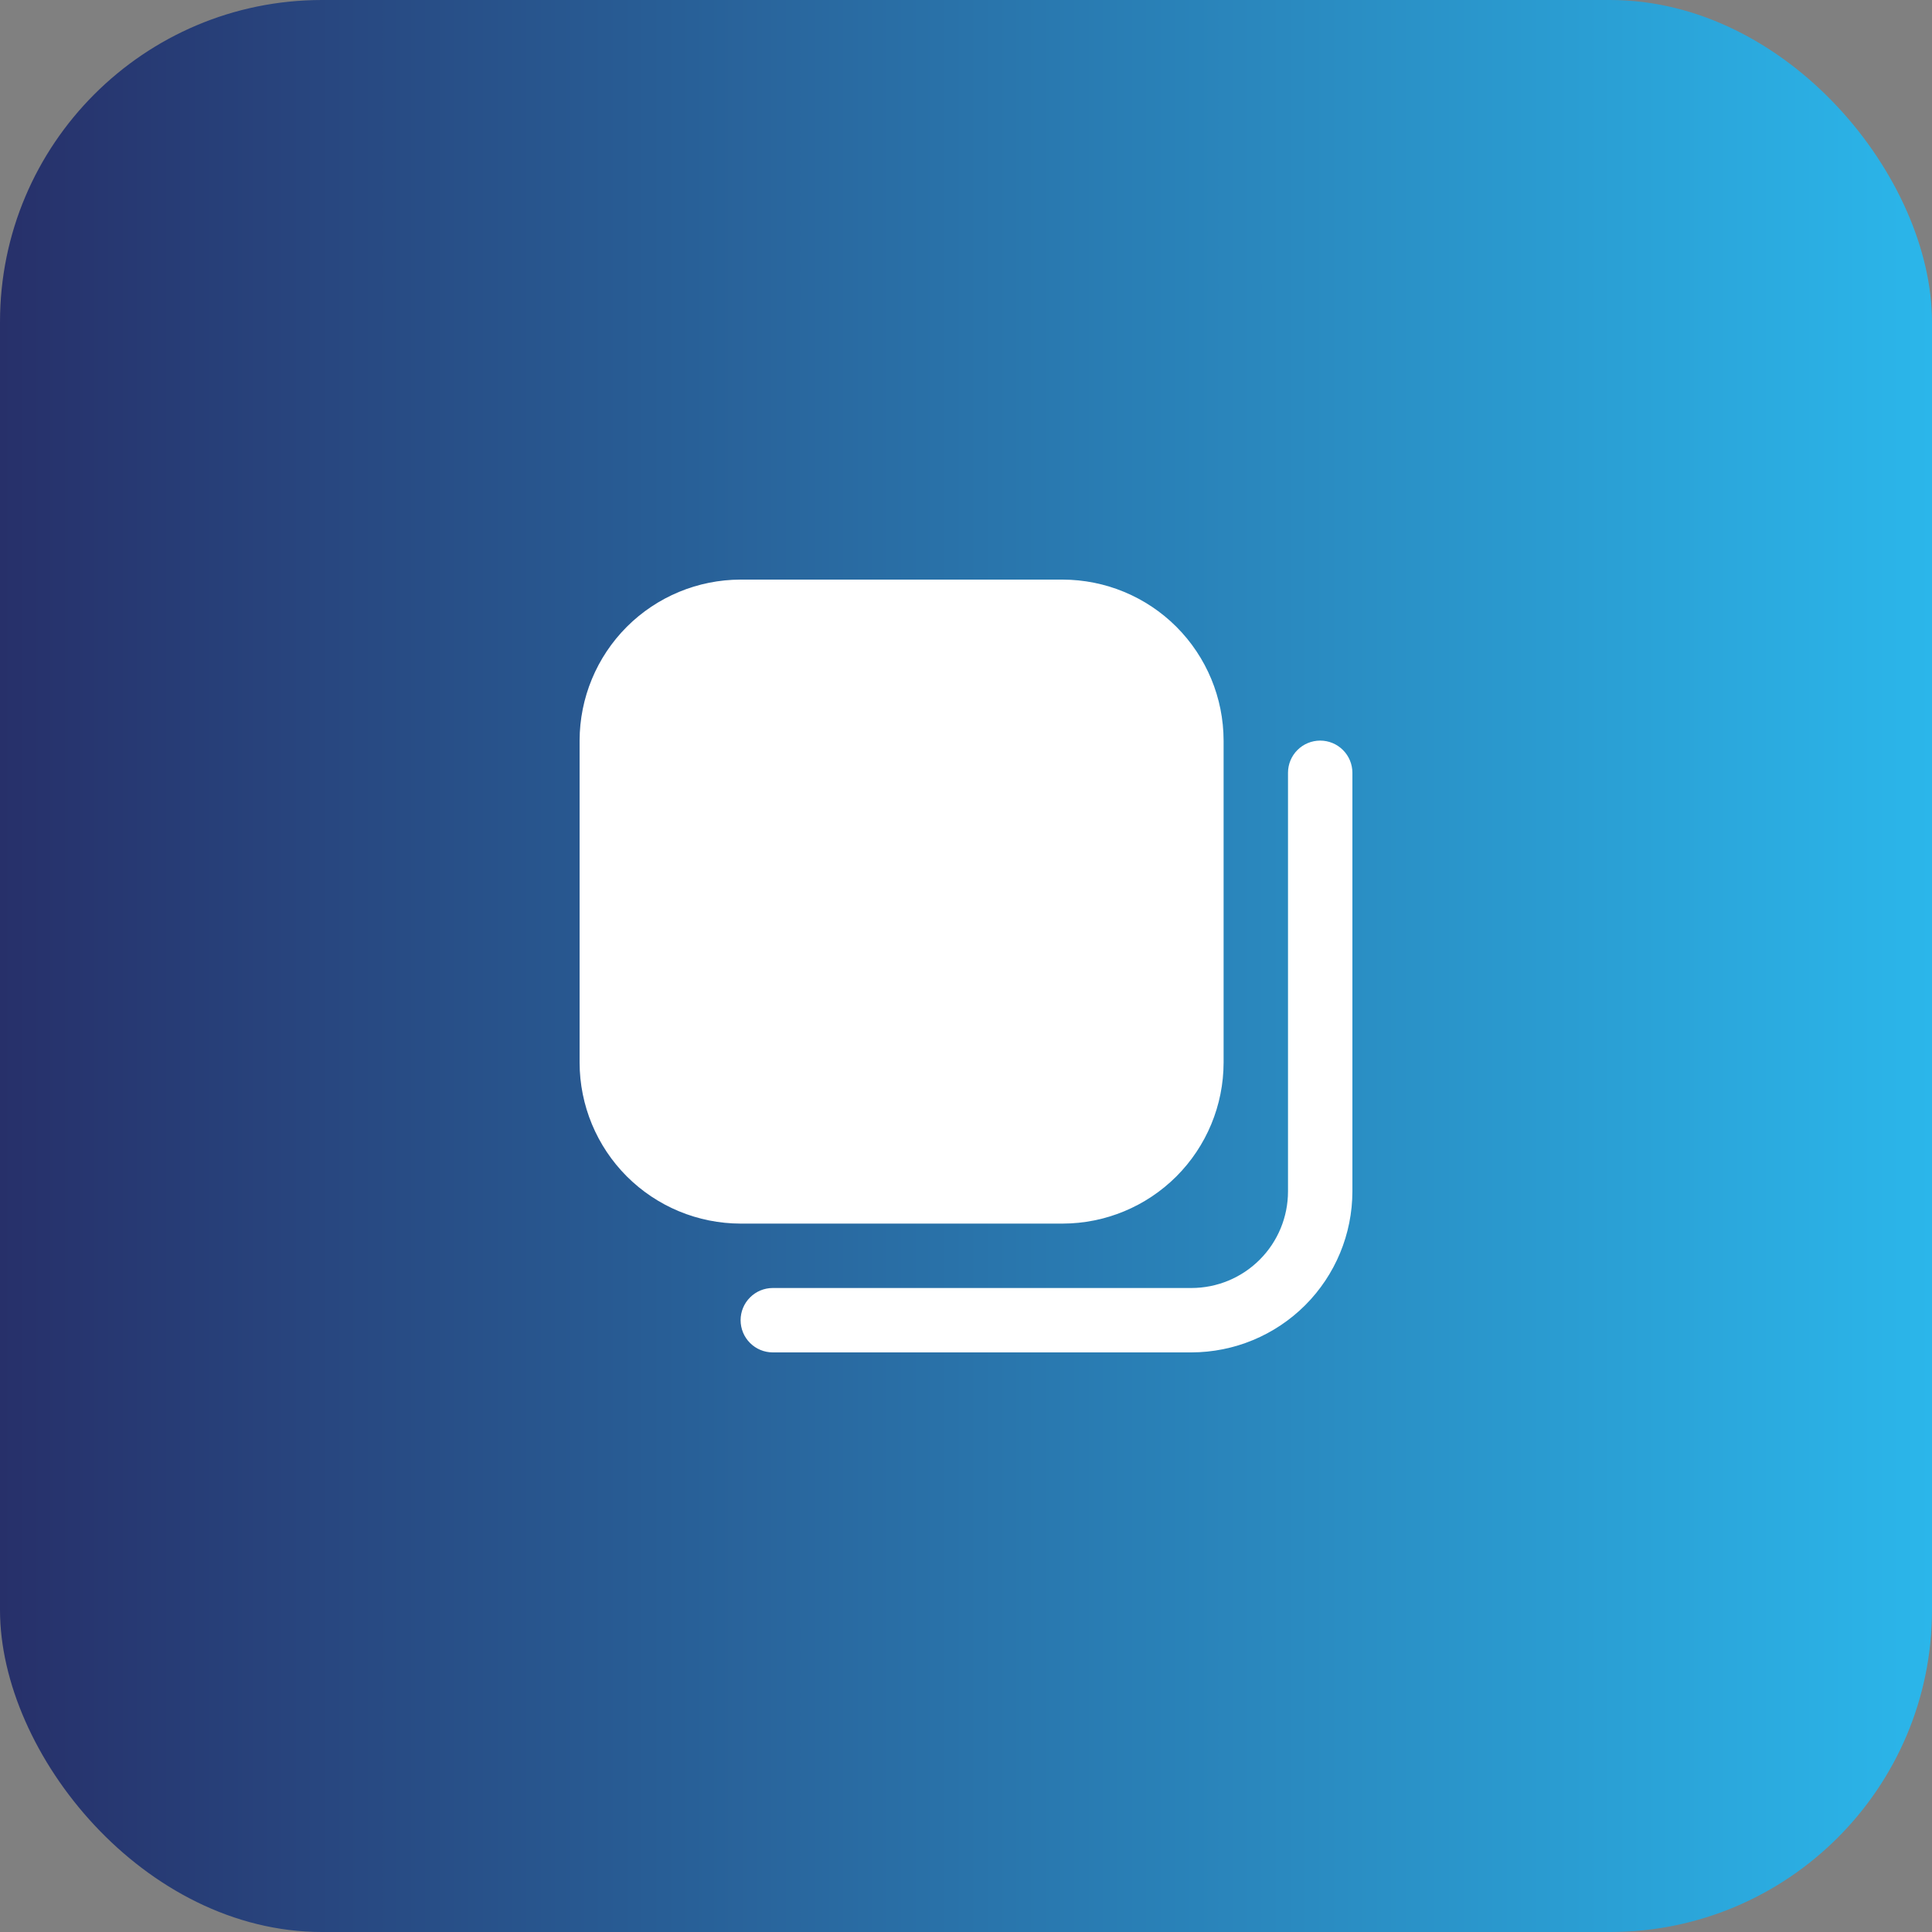
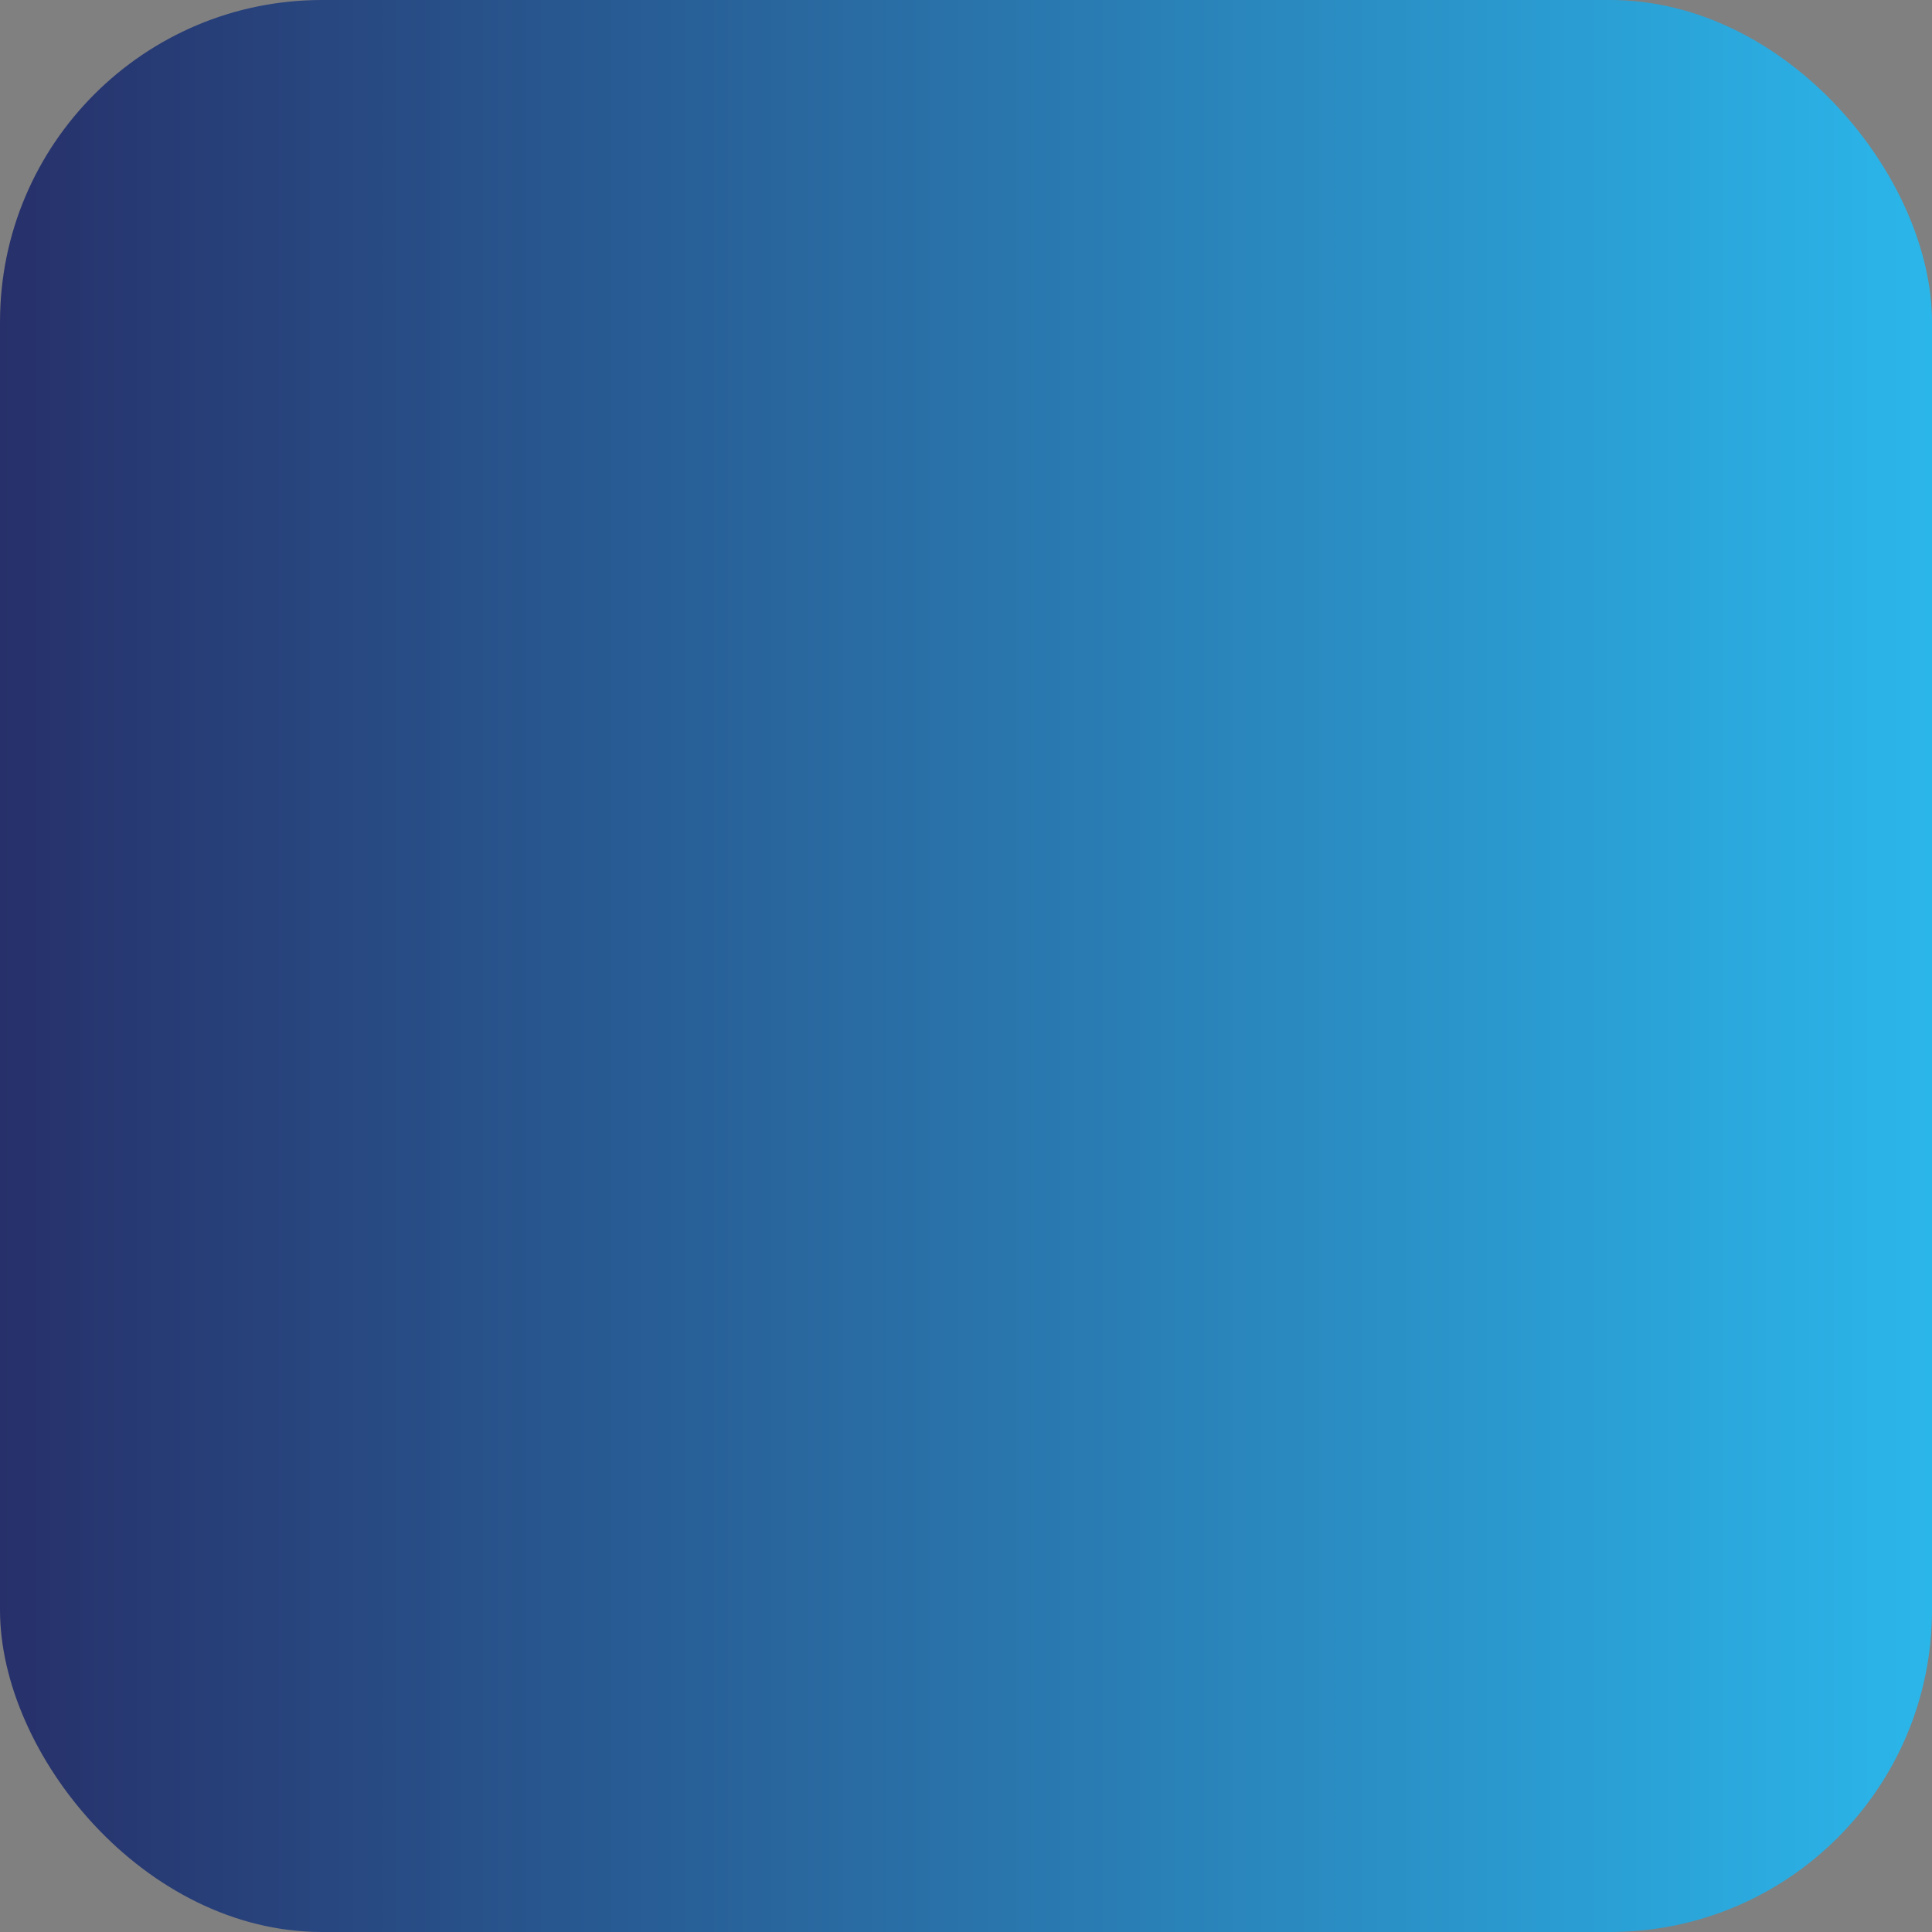
<svg xmlns="http://www.w3.org/2000/svg" width="60" height="60" viewBox="0 0 60 60" fill="none">
  <rect x="0" y="0" width="60" height="60" fill="#808080" stroke="none" />
  <rect width="60" height="60" rx="10" fill="url(#paint0_linear_311_153)" />
  <g clip-path="url(#clip0_311_153)">
-     <path d="M33 38H23C21.674 37.998 20.404 37.471 19.466 36.534C18.529 35.596 18.002 34.326 18 33V23C18.002 21.674 18.529 20.404 19.466 19.466C20.404 18.529 21.674 18.002 23 18H33C34.326 18.002 35.596 18.529 36.534 19.466C37.471 20.404 37.998 21.674 38 23V33C37.998 34.326 37.471 35.596 36.534 36.534C35.596 37.471 34.326 37.998 33 38V38ZM42 37V24C42 23.735 41.895 23.48 41.707 23.293C41.52 23.105 41.265 23 41 23C40.735 23 40.48 23.105 40.293 23.293C40.105 23.48 40 23.735 40 24V37C40 37.796 39.684 38.559 39.121 39.121C38.559 39.684 37.796 40 37 40H24C23.735 40 23.48 40.105 23.293 40.293C23.105 40.48 23 40.735 23 41C23 41.265 23.105 41.52 23.293 41.707C23.48 41.895 23.735 42 24 42H37C38.326 41.998 39.596 41.471 40.534 40.534C41.471 39.596 41.998 38.326 42 37V37Z" fill="white" />
-   </g>
+     </g>
  <defs>
    <linearGradient id="paint0_linear_311_153" x1="0" y1="30" x2="60" y2="30" gradientUnits="userSpaceOnUse">
      <stop stop-color="#27306A" />
      <stop offset="1" stop-color="#2BB6EA" />
    </linearGradient>
    <clipPath id="clip0_311_153">
-       <rect width="24" height="24" fill="white" transform="translate(18 18)" />
-     </clipPath>
+       </clipPath>
  </defs>
</svg>